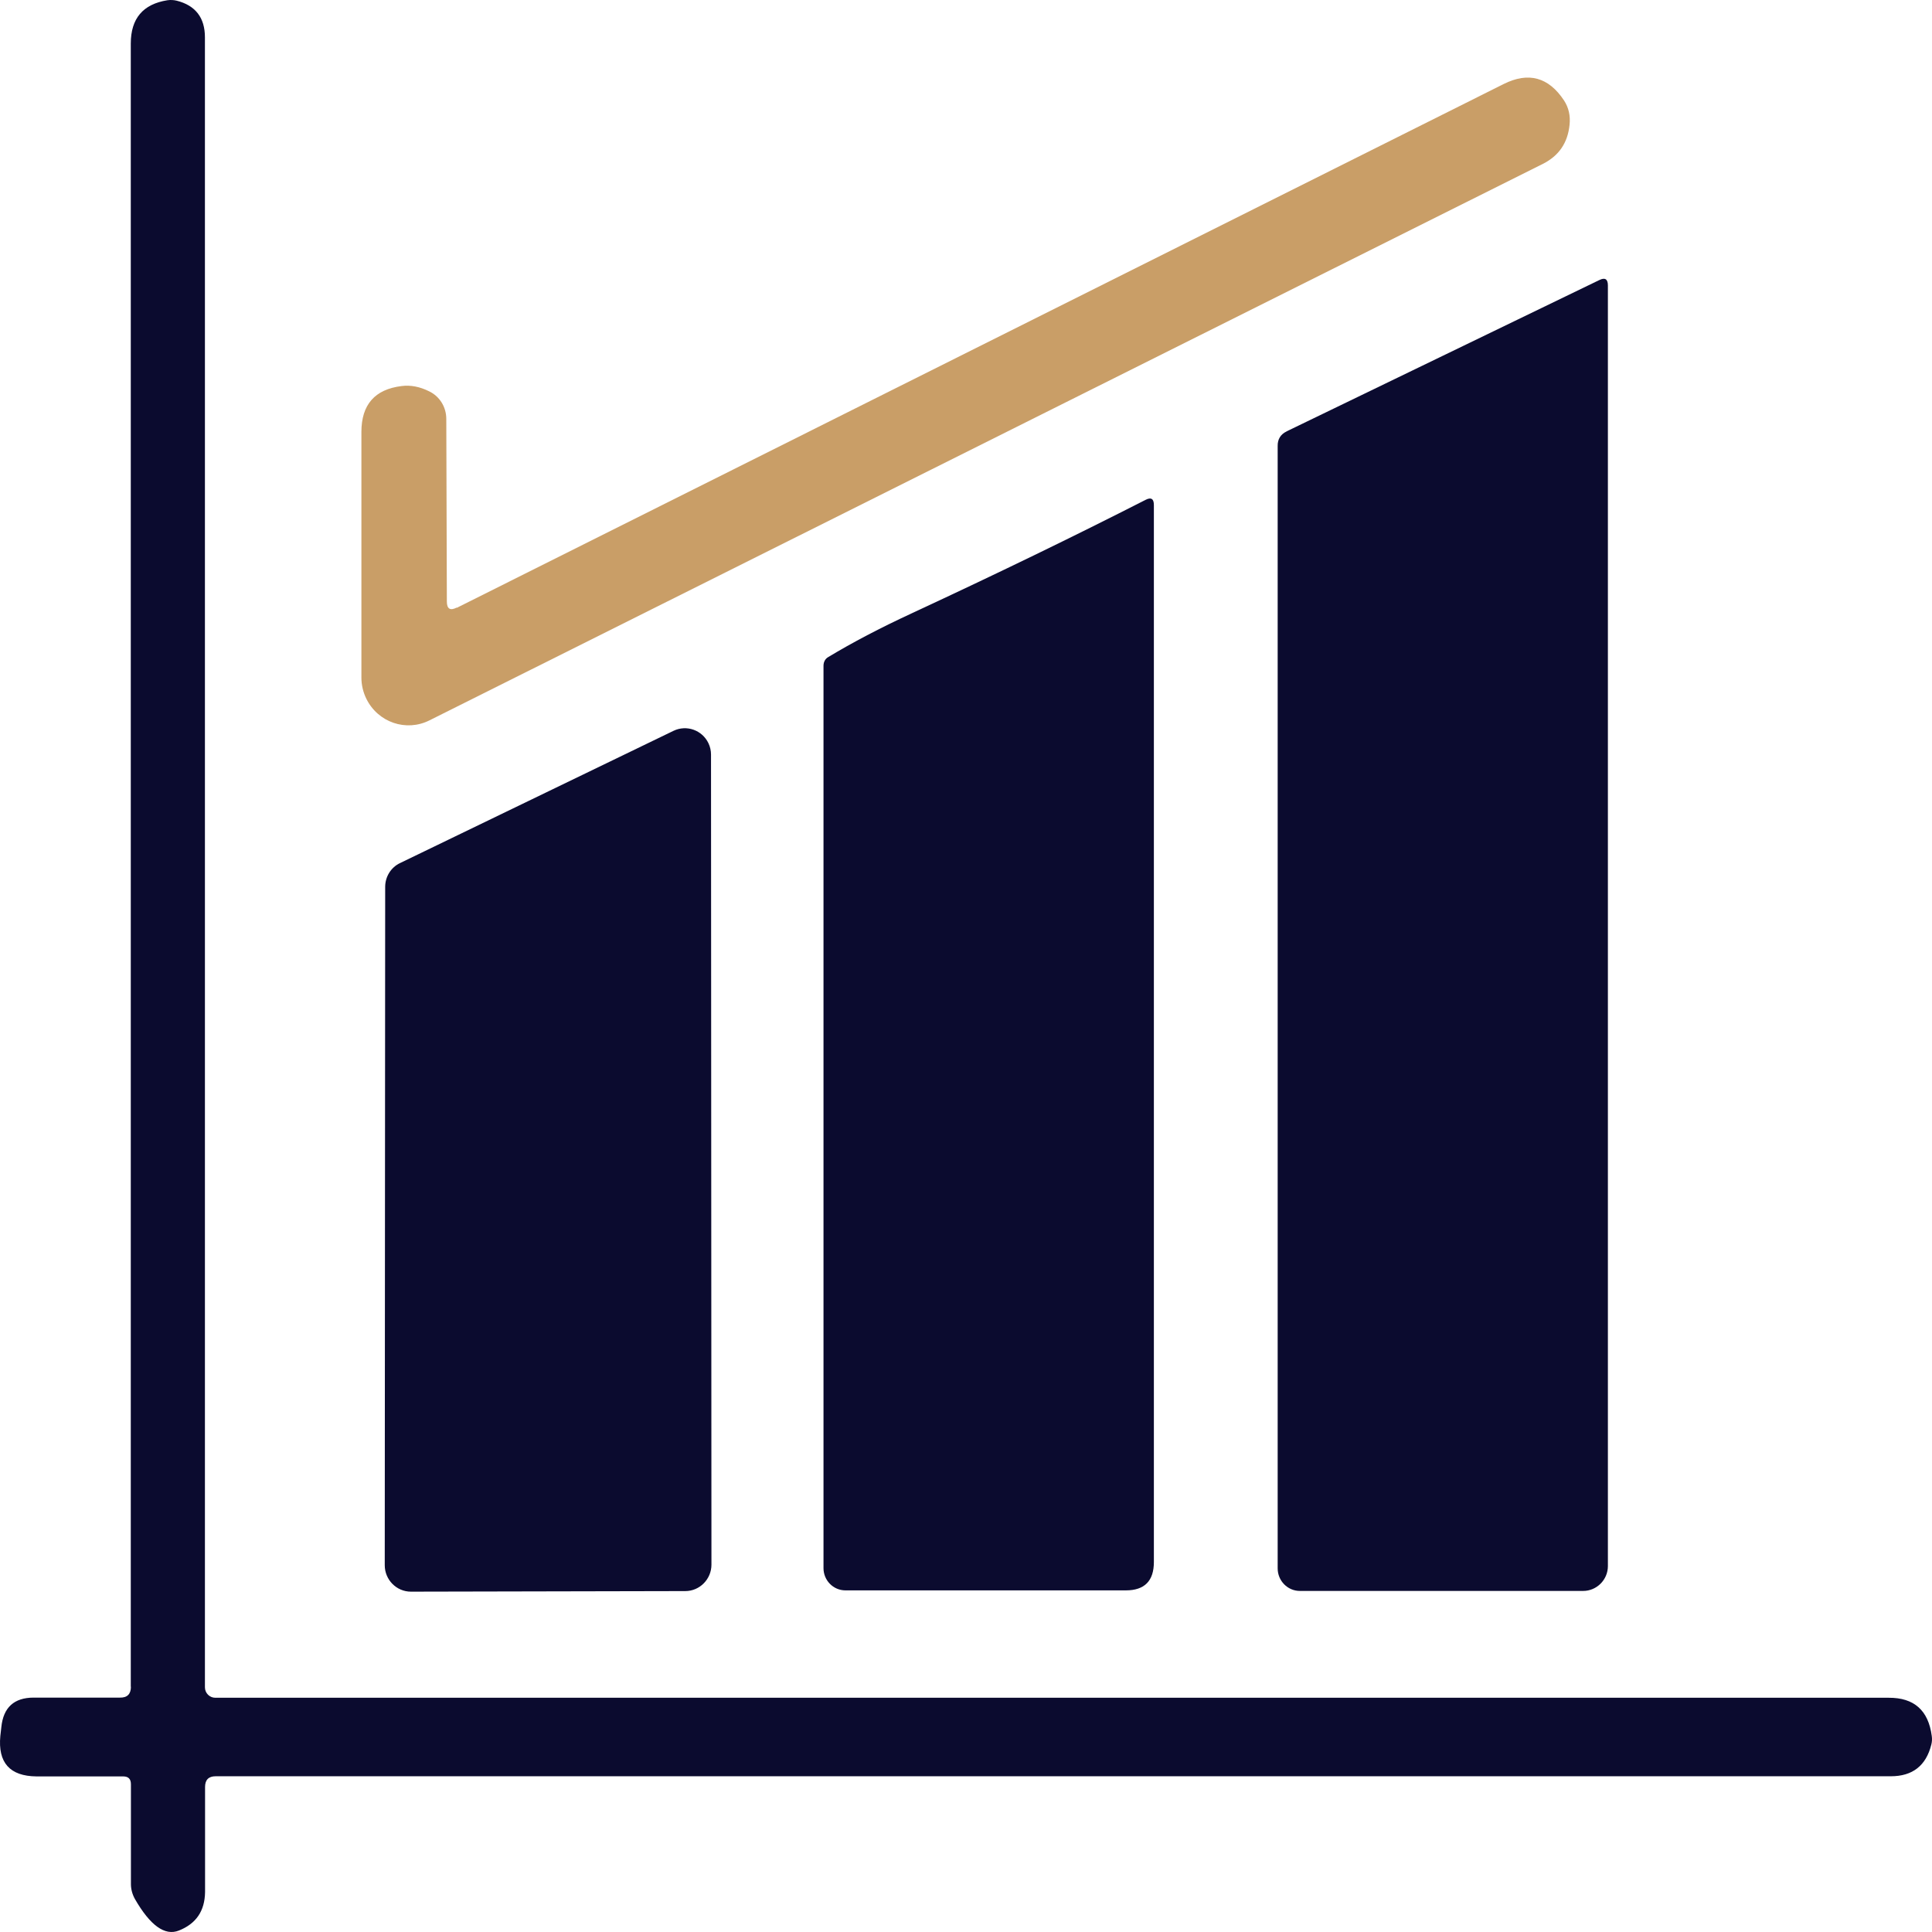
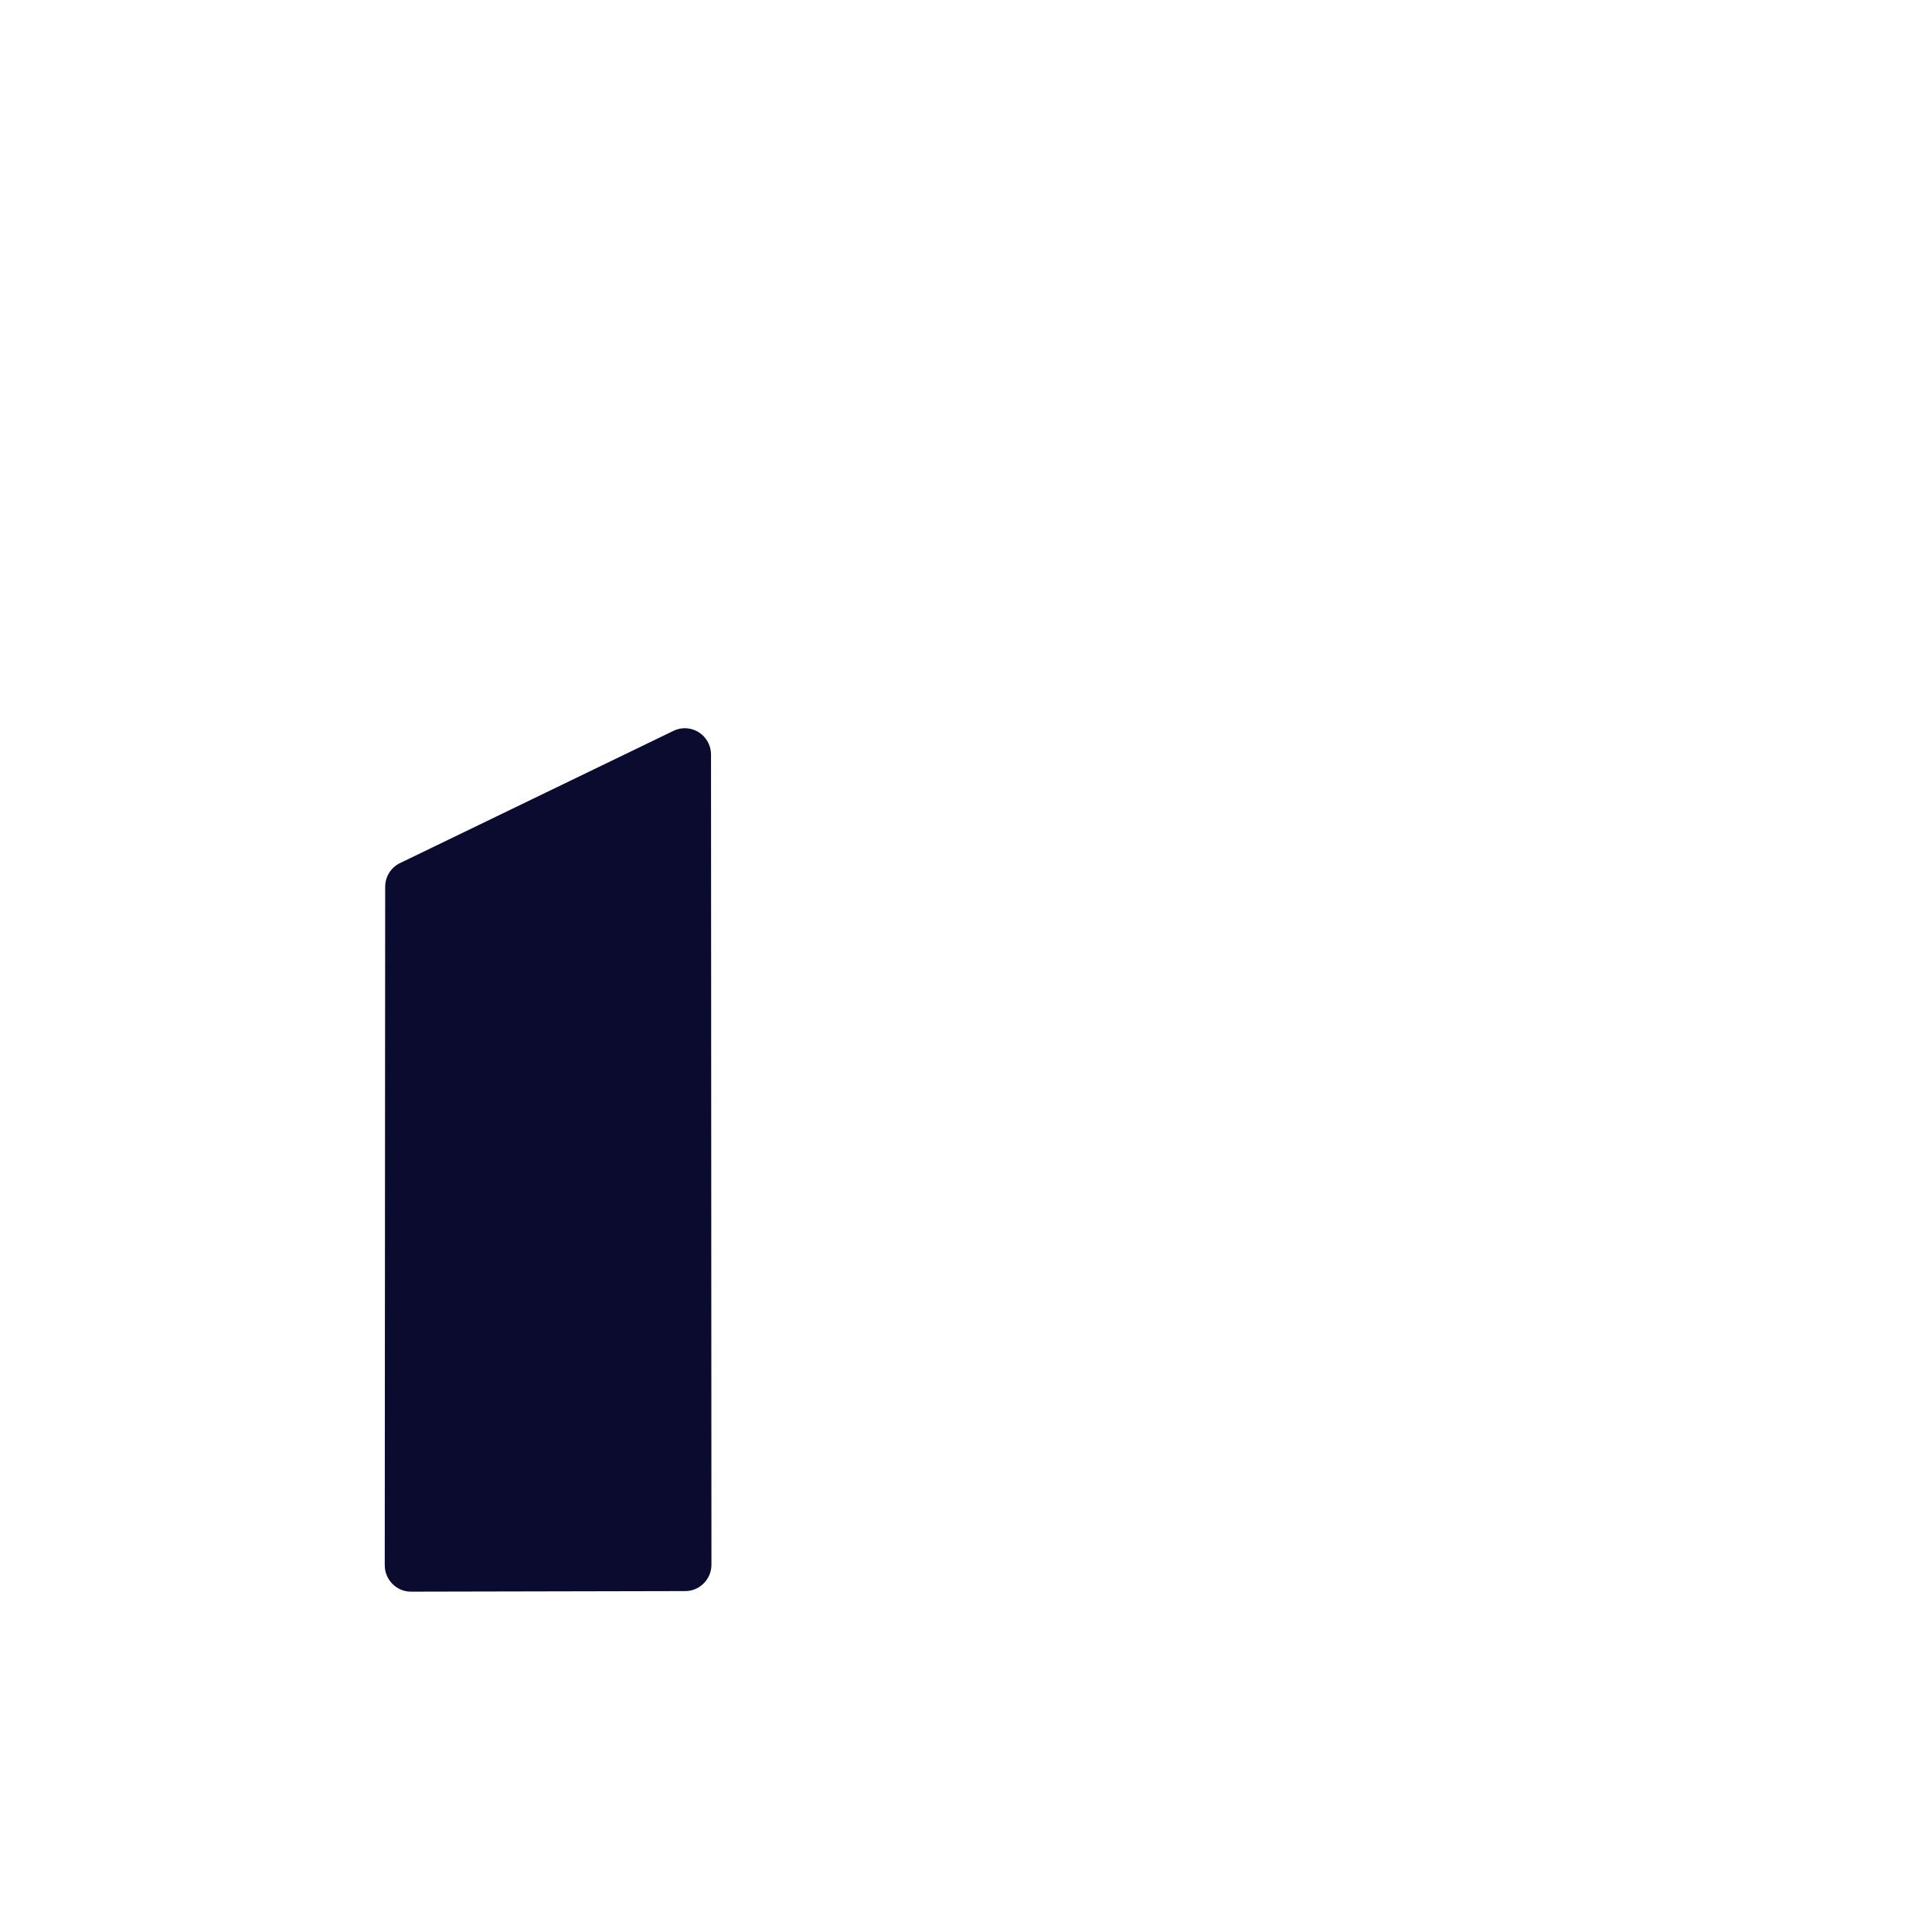
<svg xmlns="http://www.w3.org/2000/svg" width="144" height="144" viewBox="0 0 144 144" fill="none">
-   <path d="M9.748 125.72V3.247C9.748 1.382 10.655 0.306 12.479 0.018C12.711 -0.014 12.943 -0.003 13.165 0.05C14.567 0.402 15.274 1.318 15.274 2.778V125.763C15.274 126.189 15.622 126.541 16.044 126.541H140.766C142.664 126.53 143.729 127.479 143.982 129.387C144.014 129.61 144.003 129.824 143.951 130.026C143.56 131.603 142.548 132.392 140.935 132.392H16.075C15.548 132.392 15.284 132.659 15.284 133.192V141.025C15.263 142.432 14.62 143.381 13.333 143.892C12.289 144.308 11.193 143.519 10.054 141.537C9.864 141.196 9.758 140.812 9.758 140.428V132.989C9.758 132.595 9.569 132.403 9.178 132.403H2.714C0.731 132.382 -0.165 131.38 0.025 129.387L0.099 128.736C0.246 127.266 1.048 126.53 2.514 126.53H8.946C9.484 126.541 9.758 126.264 9.758 125.72H9.748Z" fill="#0B0B2F" />
-   <path d="M34.045 45.304L112.071 6.264C113.927 5.336 115.425 5.752 116.574 7.489C116.922 8.022 117.059 8.63 116.985 9.312C116.848 10.655 116.184 11.614 115.003 12.211L32.009 53.692C30.269 54.566 28.171 53.842 27.306 52.083C27.064 51.593 26.937 51.049 26.937 50.505V32.195C26.937 30.159 27.939 29.019 29.932 28.774C30.596 28.688 31.282 28.816 31.988 29.168C32.769 29.541 33.264 30.34 33.264 31.225L33.306 44.825C33.306 45.379 33.549 45.539 34.045 45.283V45.304Z" fill="#C99E67" />
-   <path d="M95.894 32.152L119.2 20.876C119.632 20.663 119.843 20.801 119.843 21.281V116.725C119.843 117.748 119.01 118.579 117.998 118.579H96.885C95.968 118.579 95.23 117.822 95.23 116.895V33.25C95.219 32.738 95.451 32.365 95.905 32.152H95.894Z" fill="#0B0B2F" />
-   <path d="M67.917 45.731C74.276 42.778 80.097 39.954 85.381 37.258C85.792 37.044 86.003 37.172 86.003 37.641V116.426C86.003 117.833 85.307 118.537 83.915 118.537H63.014C62.107 118.537 61.379 117.79 61.379 116.884V49.621C61.379 49.344 61.505 49.099 61.737 48.971C63.541 47.884 65.597 46.807 67.917 45.731Z" fill="#0B0B2F" />
  <path d="M52.995 56.229L53.027 116.618C53.027 117.705 52.152 118.59 51.076 118.59L30.628 118.633C29.552 118.633 28.677 117.748 28.677 116.661L28.709 66.099C28.709 65.342 29.141 64.649 29.816 64.329L50.201 54.471C51.171 54.002 52.341 54.417 52.805 55.398C52.932 55.664 52.995 55.952 52.995 56.24V56.229Z" fill="#0B0B2F" />
</svg>